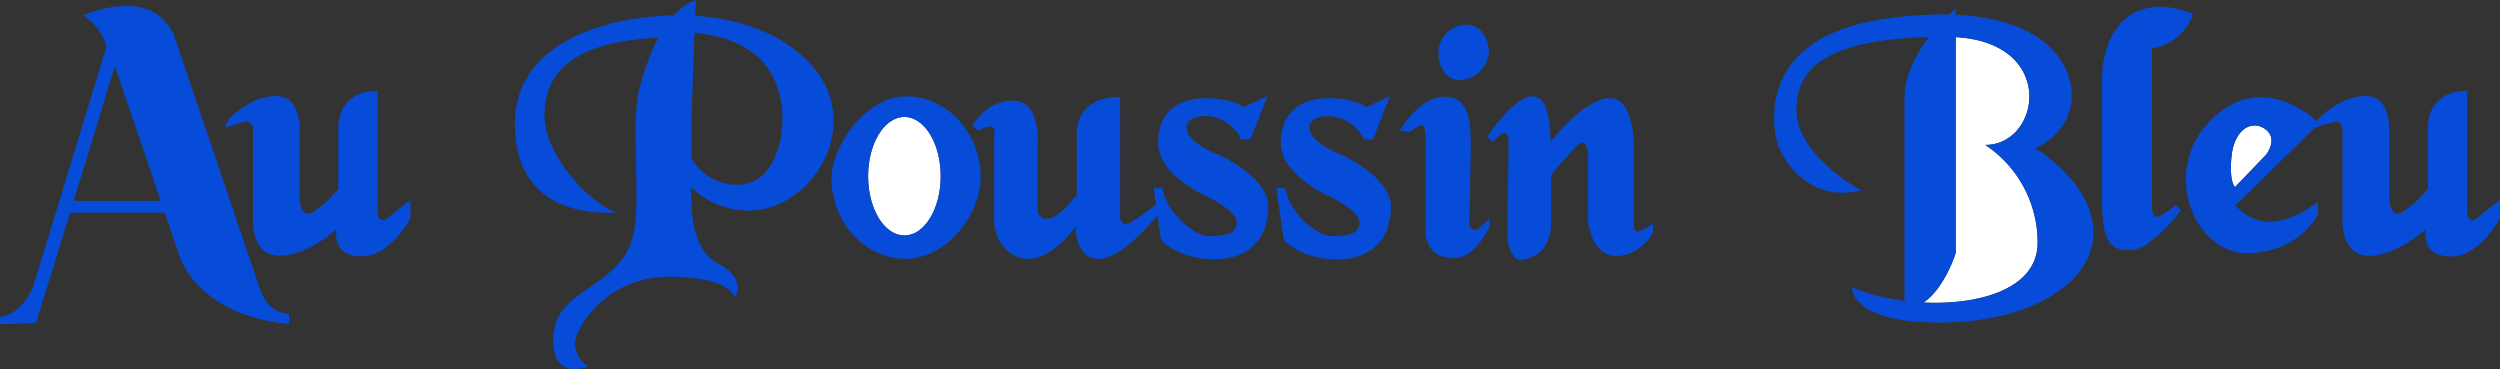
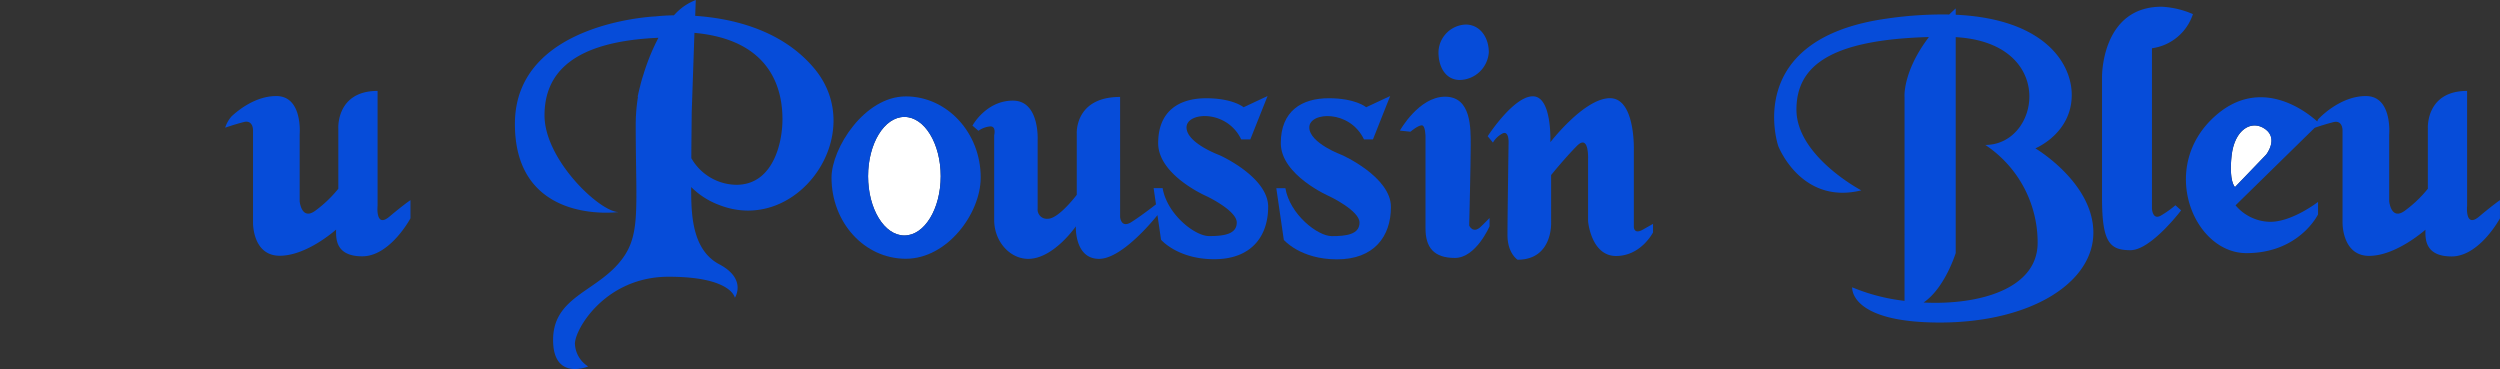
<svg xmlns="http://www.w3.org/2000/svg" width="349.323" height="51.566" viewBox="0 0 349.323 51.566">
  <rect x="0" y="0" width="349.323" height="51.566" fill="#333333" stroke="none" />
  <g id="Groupe_1" data-name="Groupe 1" transform="translate(0.02)">
-     <path id="Tracé_1" data-name="Tracé 1" d="M718.633,28.772c7.722,0,10.039-14.256-4.134-15.062V43.876s-1.514,4.883-4.49,6.916c7.859.379,15.937-1.942,15.937-8.347A16.342,16.342,0,0,0,718.633,28.772Z" transform="translate(-441.25 -8.52)" fill="#fff" />
    <ellipse id="Ellipse_1" data-name="Ellipse 1" cx="5.073" cy="8.283" rx="5.073" ry="8.283" transform="translate(121.278 16.338)" fill="#fff" />
    <path id="Tracé_2" data-name="Tracé 2" d="M828.226,46.8c-1.893-1.348-4.289.079-4.686,3.736s.477,4.376.477,4.376l4.361-4.543S830.134,48.152,828.226,46.8Z" transform="translate(-511.739 -28.774)" fill="#fff" />
    <path id="Tracé_3" data-name="Tracé 3" d="M691.35,22.662s5.084-2.067,5.084-7.469c0-4.414-3.82-10.63-16.213-11.2V3.11c-.318.288-.621.572-.912.852a53.69,53.69,0,0,0-8.786.579c-20.188,2.862-15.1,17.792-15.1,17.792s3.18,8.267,11.606,6.2c0,0-9.062-4.77-9.062-11.284,0-6.163,4.834-9.763,18.511-10.141-3.706,4.876-3.407,8.392-3.407,8.392V43.97a26.793,26.793,0,0,1-7.314-1.893S665.279,47,677.995,47s21.46-5.561,21.46-12.556S691.35,22.662,691.35,22.662ZM675.731,44.205c2.99-2.033,4.49-6.916,4.49-6.916V7.123c14.173.806,11.856,15.062,4.134,15.062a16.342,16.342,0,0,1,7.313,13.673C691.668,42.263,683.59,44.587,675.731,44.205Z" transform="translate(-406.971 -1.933)" fill="#064cd9" />
    <path id="Tracé_4" data-name="Tracé 4" d="M784.128,31.651c-1.192.715-1.272-.954-1.272-.954V8.283a7.009,7.009,0,0,0,5.724-4.77,12.448,12.448,0,0,0-4.372-1.033c-8.426,0-8.328,9.778-8.328,9.778V29.266c0,6.2,1.113,7.234,3.975,7.234s7.075-5.565,7.075-5.565l-.795-.715A14.123,14.123,0,0,1,784.128,31.651Z" transform="translate(-482.185 -1.541)" fill="#064cd9" />
    <path id="Tracé_5" data-name="Tracé 5" d="M847.8,51.125c-1.987,1.669-1.669-1.514-1.669-1.514V33.56c-5.8,0-5.485,5.243-5.485,5.243v8.426a17.087,17.087,0,0,1-3.256,3.1c-1.893,1.351-2.146-1.351-2.146-1.351v-9.3s.477-5.4-3.259-5.4-6.678,3.259-6.678,3.259l-.117.291c-1.389-1.261-7.859-6.477-14.267-.757-7.984,7.1-3.028,19.154,4.368,19.154S825.3,50.818,825.3,50.818V49.069s-3.577,2.782-6.678,2.782a6.435,6.435,0,0,1-4.845-2.305l11.054-10.83h0s1.351-.477,2.623-.795,1.272,1.113,1.272,1.113V51.991s-.068,4.618,3.717,4.618,7.866-3.657,7.866-3.657c0,1.033-.239,3.736,3.657,3.736s6.757-5.326,6.757-5.326V48.819S849.785,49.455,847.8,51.125Zm-29.735-8.673-4.368,4.543s-.874-.715-.477-4.372S816,37.539,817.9,38.886,818.063,42.452,818.063,42.452Z" transform="translate(-501.424 -20.856)" fill="#064cd9" />
    <path id="Tracé_6" data-name="Tracé 6" d="M231.888,9.585c-4.611-5.534-11.735-7.041-16.656-7.37L215.312,0a7.741,7.741,0,0,0-3.047,2.139c-1.548.026-2.51.148-2.51.148s-19.715.757-19.715,15.032,14.487,12.31,14.487,12.31c-2.616,0-10.349-7.3-10.349-13.507,0-5.841,3.865-10.323,15.918-10.842A29.338,29.338,0,0,0,208,10.414c-.17.5-.318,1.03-.454,1.586-.238.924-.352,1.514-.352,1.514l.042.019a24.688,24.688,0,0,0-.314,4.013c0,12.2.84,15.626-2.506,19.389-3.486,3.922-9.04,4.792-9.04,10.565s4.9,3.706,4.9,3.706a3.956,3.956,0,0,1-1.851-3.161c0-2.071,4.274-9.377,13.09-9.377s9.259,2.941,9.259,2.941,1.741-2.612-2.18-4.683-3.922-7.306-3.922-10.789a10.893,10.893,0,0,0,3.926,2.51C229.492,32.9,239.512,18.734,231.888,9.585ZM220.994,25.821a7.34,7.34,0,0,1-6.3-3.717c0-1.779.034-4.047.053-6.435l.379-11.076c11.425,1.037,12.3,8.828,12.3,12.083,0,3.483-1.416,9.146-6.428,9.146Z" transform="translate(-118.113)" fill="#064cd9" />
    <path id="Tracé_7" data-name="Tracé 7" d="M317.3,35.58c-5.78,0-10.384,7.253-10.384,11.356,0,6.269,4.6,11.33,10.384,11.33s10.463-6.318,10.463-11.356C327.767,40.679,323.084,35.58,317.3,35.58Zm-.2,19.435c-2.8,0-5.073-3.71-5.073-8.283s2.271-8.283,5.073-8.283,5.073,3.706,5.073,8.283-2.271,8.283-5.073,8.283Z" transform="translate(-190.749 -22.111)" fill="#064cd9" />
    <path id="Tracé_8" data-name="Tracé 8" d="M393.442,43.7s-4.6-1.677-4.6-3.873,5.652-2.514,7.639,1.673h1.276l2.408-6.057-3.35,1.567s-1.465-1.257-5.235-1.257-6.7,1.779-6.7,6.28,6.814,7.431,6.814,7.431,4.168,1.98,4.168,3.653-1.893,1.893-3.872,1.893-5.86-3.028-6.488-6.7h-1.257l.329,2.271c-.458.356-2.18,1.681-3.441,2.476-1.465.927-1.571-.719-1.571-.719V35.569c-6.382,0-6.057,5.141-6.057,5.141v8.536s-2.514,3.343-4.032,3.343a1.288,1.288,0,0,1-1.435-1.4V41.637s.314-5.553-3.456-5.553-5.652,3.494-5.652,3.494l.837.723a3.335,3.335,0,0,1,1.677-.617c.837,0,.522,1.234.522,1.234V52.743c0,3.085,2.241,5.451,4.755,5.451,3.539,0,6.655-4.543,6.655-4.543s-.208,4.543,3.244,4.543c3.028,0,7.192-4.9,8.161-6.11l.5,3.437s2.305,2.722,7.435,2.722,7.533-3.142,7.533-7.329S393.442,43.7,393.442,43.7Z" transform="translate(-223.07 -22.024)" fill="#064cd9" />
    <path id="Tracé_9" data-name="Tracé 9" d="M480.3,43.7s-4.6-1.677-4.6-3.873,5.652-2.514,7.639,1.673h1.257L487,35.44l-3.35,1.567s-1.465-1.257-5.232-1.257-6.7,1.779-6.7,6.28,6.814,7.431,6.814,7.431,4.187,1.991,4.187,3.664-1.893,1.893-3.873,1.893-5.86-3.028-6.488-6.7H471.09l1.049,7.223s2.3,2.722,7.431,2.722,7.537-3.142,7.537-7.329S480.3,43.7,480.3,43.7Z" transform="translate(-292.773 -22.024)" fill="#064cd9" />
    <path id="Tracé_10" data-name="Tracé 10" d="M526.393,53.694s.212-8.737.212-11.16.1-6.844-3.581-6.844-6.314,4.739-6.314,4.739l1.473.155s1.052-.893,1.579-.893.526,1.579.526,1.579V54.114c0,2.631,1.158,4.107,4.107,4.107s4.842-4.421,4.842-4.421V52.641L528.078,53.8C526.919,54.954,526.393,53.694,526.393,53.694Z" transform="translate(-321.123 -22.18)" fill="#064cd9" />
    <path id="Tracé_11" data-name="Tracé 11" d="M533.944,16.8a4.155,4.155,0,0,0,4.039-3.869c0-2.135-1.279-3.876-3.221-3.876a3.952,3.952,0,0,0-3.812,3.869C530.95,15.061,532,16.8,533.944,16.8Z" transform="translate(-329.973 -5.624)" fill="#064cd9" />
    <path id="Tracé_12" data-name="Tracé 12" d="M569.539,53.743V43.163s.261-7.351-3.335-7.351-8.328,6.151-8.328,6.151.261-6.413-2.449-6.413-6.307,5.576-6.307,5.576l.731.89a3.331,3.331,0,0,1,1.408-1.306c.833-.31.78,1.253.78,1.253s-.155,10.425-.155,12.98,1.408,3.441,1.408,3.441c4.951,0,4.69-5.213,4.69-5.213V46.551s1.893-2.347,3.6-4.069,1.563,1.775,1.563,1.775v8.756s.42,4.849,3.91,4.849,5.163-3.286,5.163-3.286v-1.2l-1.378.78C569.486,54.943,569.539,53.743,569.539,53.743Z" transform="translate(-341.265 -22.093)" fill="#064cd9" />
    <path id="Tracé_13" data-name="Tracé 13" d="M104.387,49.614V33.56c-5.8,0-5.485,5.243-5.485,5.243v8.426a17.176,17.176,0,0,1-3.259,3.1C93.75,51.681,93.5,48.978,93.5,48.978v-9.3s.477-5.4-3.259-5.4c-2.915,0-5.341,1.98-6.269,2.85A4.437,4.437,0,0,0,83.09,38.7h0s1.351-.477,2.623-.795,1.272,1.113,1.272,1.113V51.98s-.079,4.611,3.736,4.611,7.87-3.657,7.87-3.657c0,1.033-.238,3.736,3.657,3.736s6.734-5.307,6.734-5.307V48.819s-.954.636-2.938,2.305S104.387,49.614,104.387,49.614Z" transform="translate(-51.649 -20.856)" fill="#064cd9" />
-     <path id="Tracé_14" data-name="Tracé 14" d="M36.2,41.442,24.555,7.07h0l-.432-1.264h-.1C20.751-.629,11.605,3.535,11.605,3.535a7.365,7.365,0,0,1,2.911,3.354l.348,1.022L4.89,40.534h0C3.924,43.7,2.2,44.917,1.074,45.387l-1.094.291v.992l5.027-.155,4.77-15.43H23l2.162,6.36c.9,2.218,4.3,8.112,15.244,9.221l-.061-1.4C38.255,44.925,37.115,44.145,36.2,41.442Zm-25.923-12,5.758-18.829,6.409,18.829Z" transform="translate(0 -1.373)" fill="#064cd9" />
  </g>
</svg>